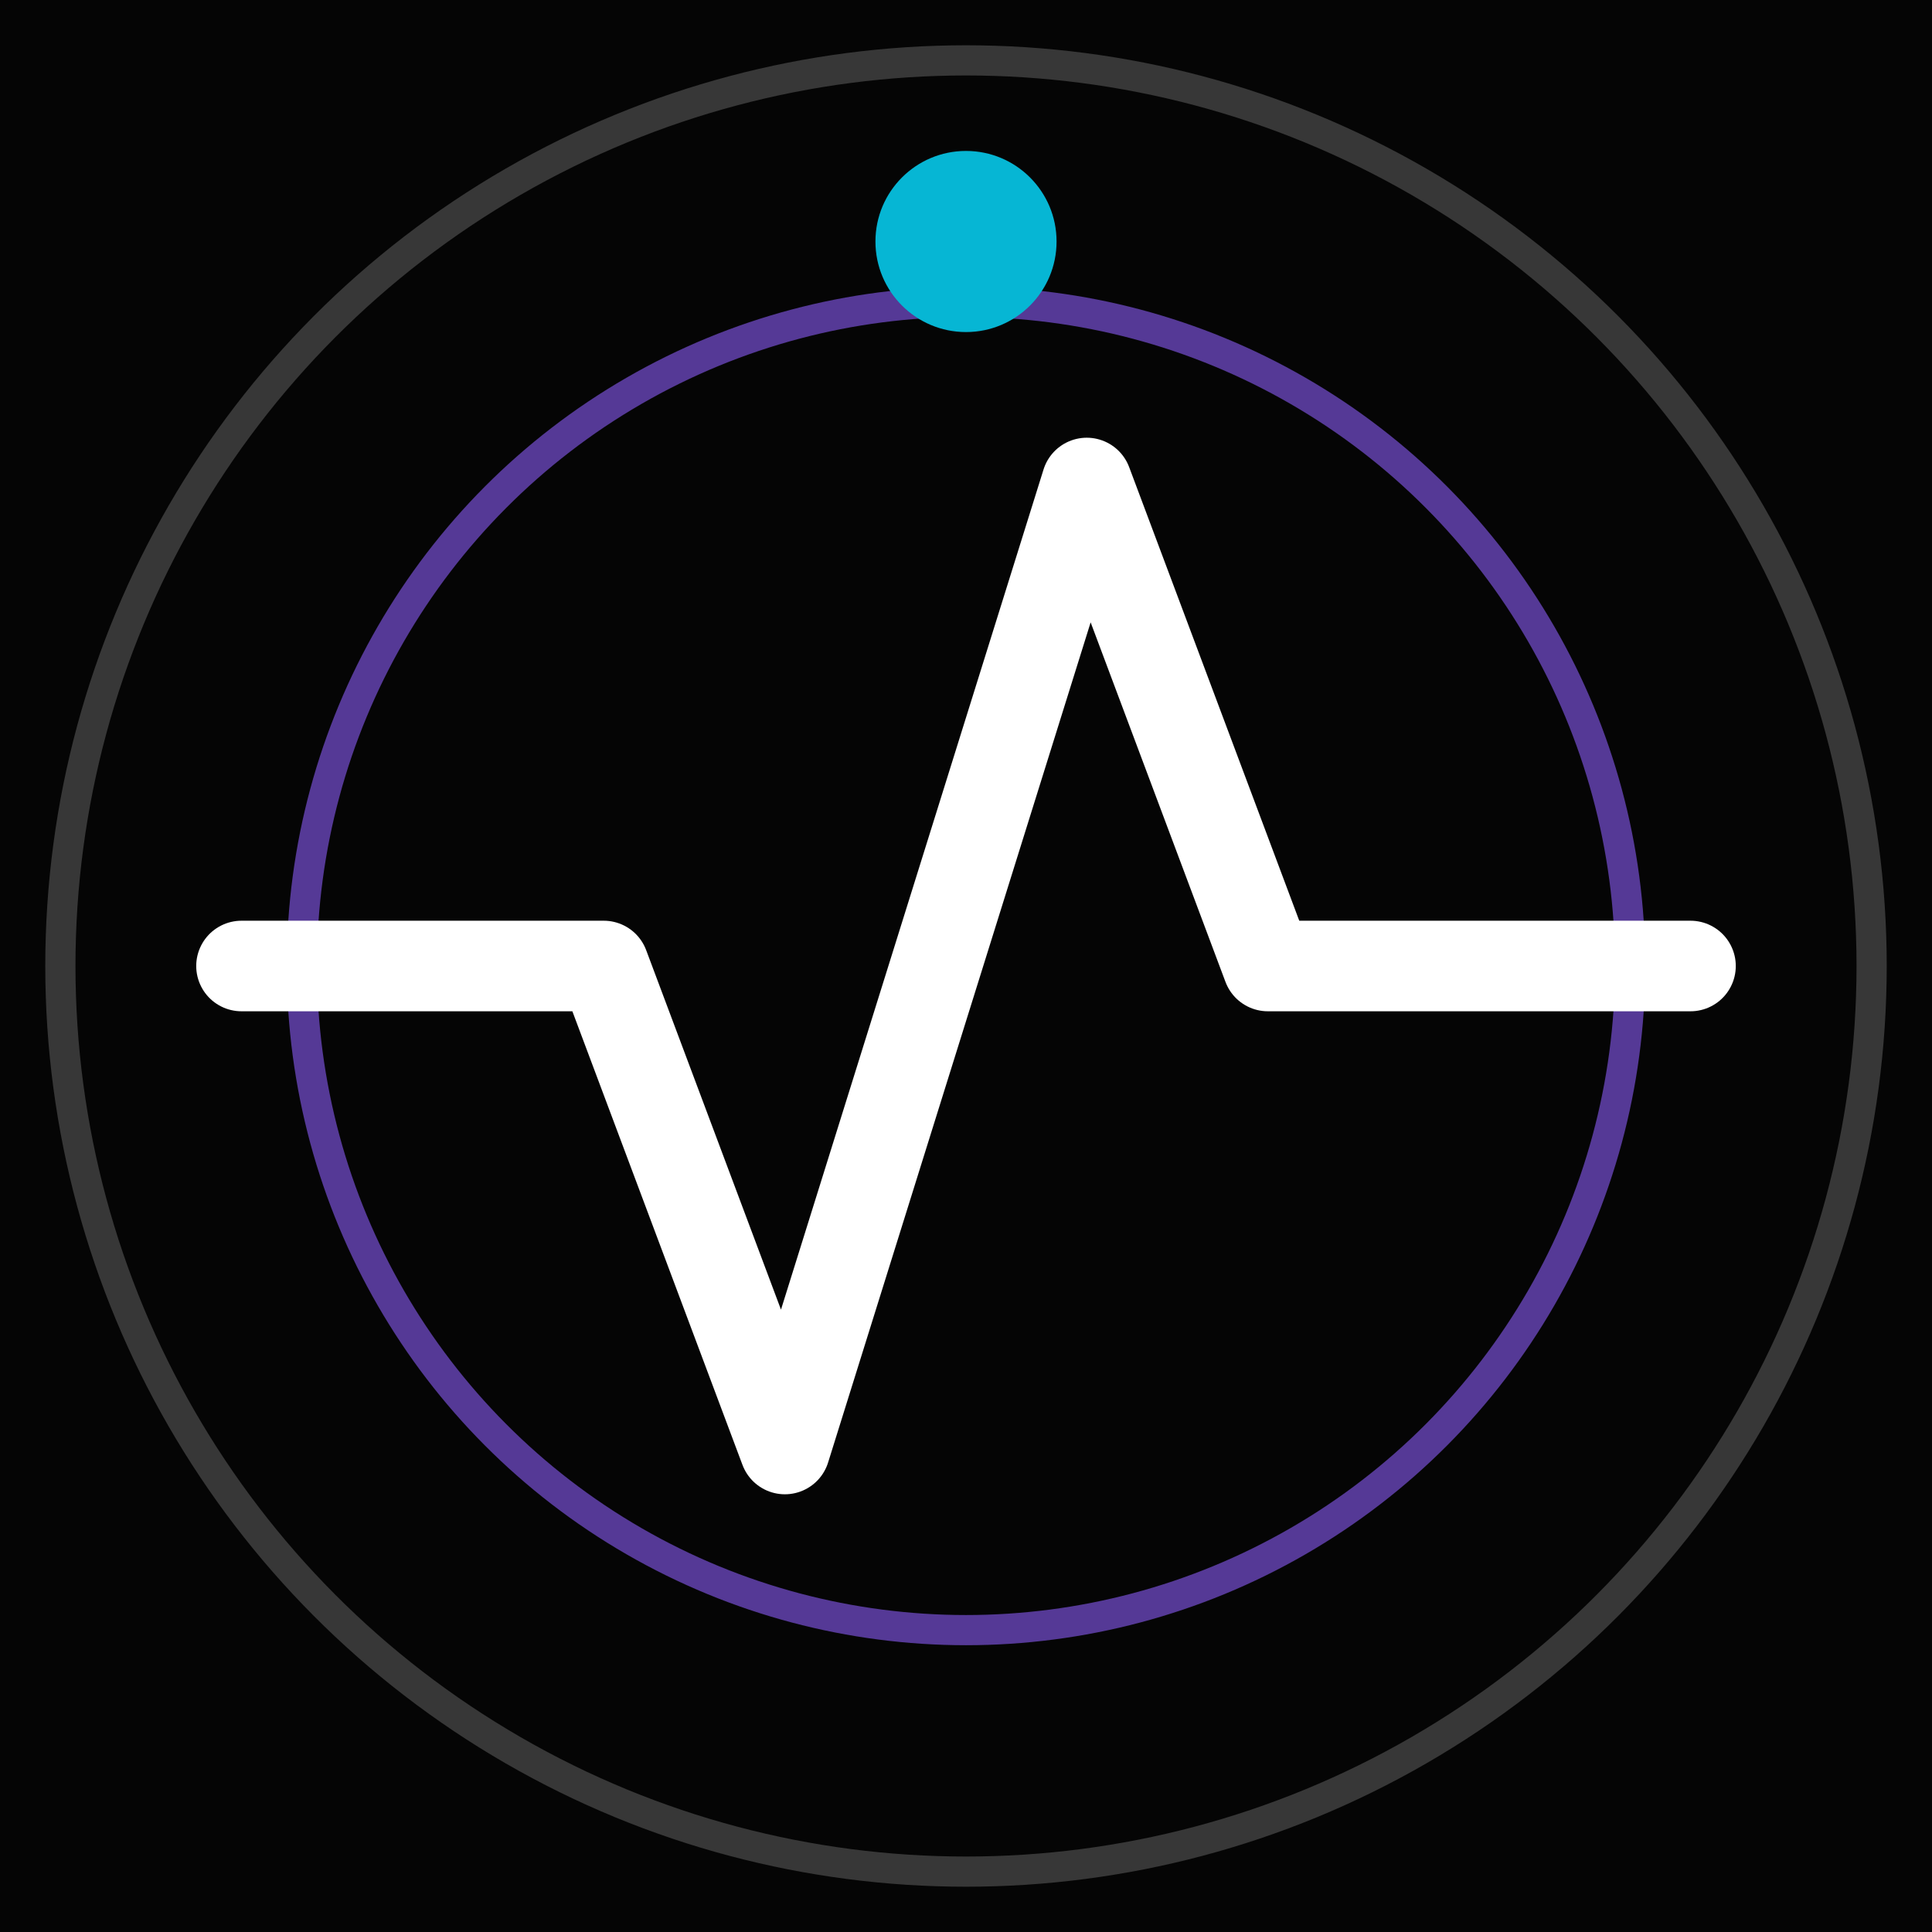
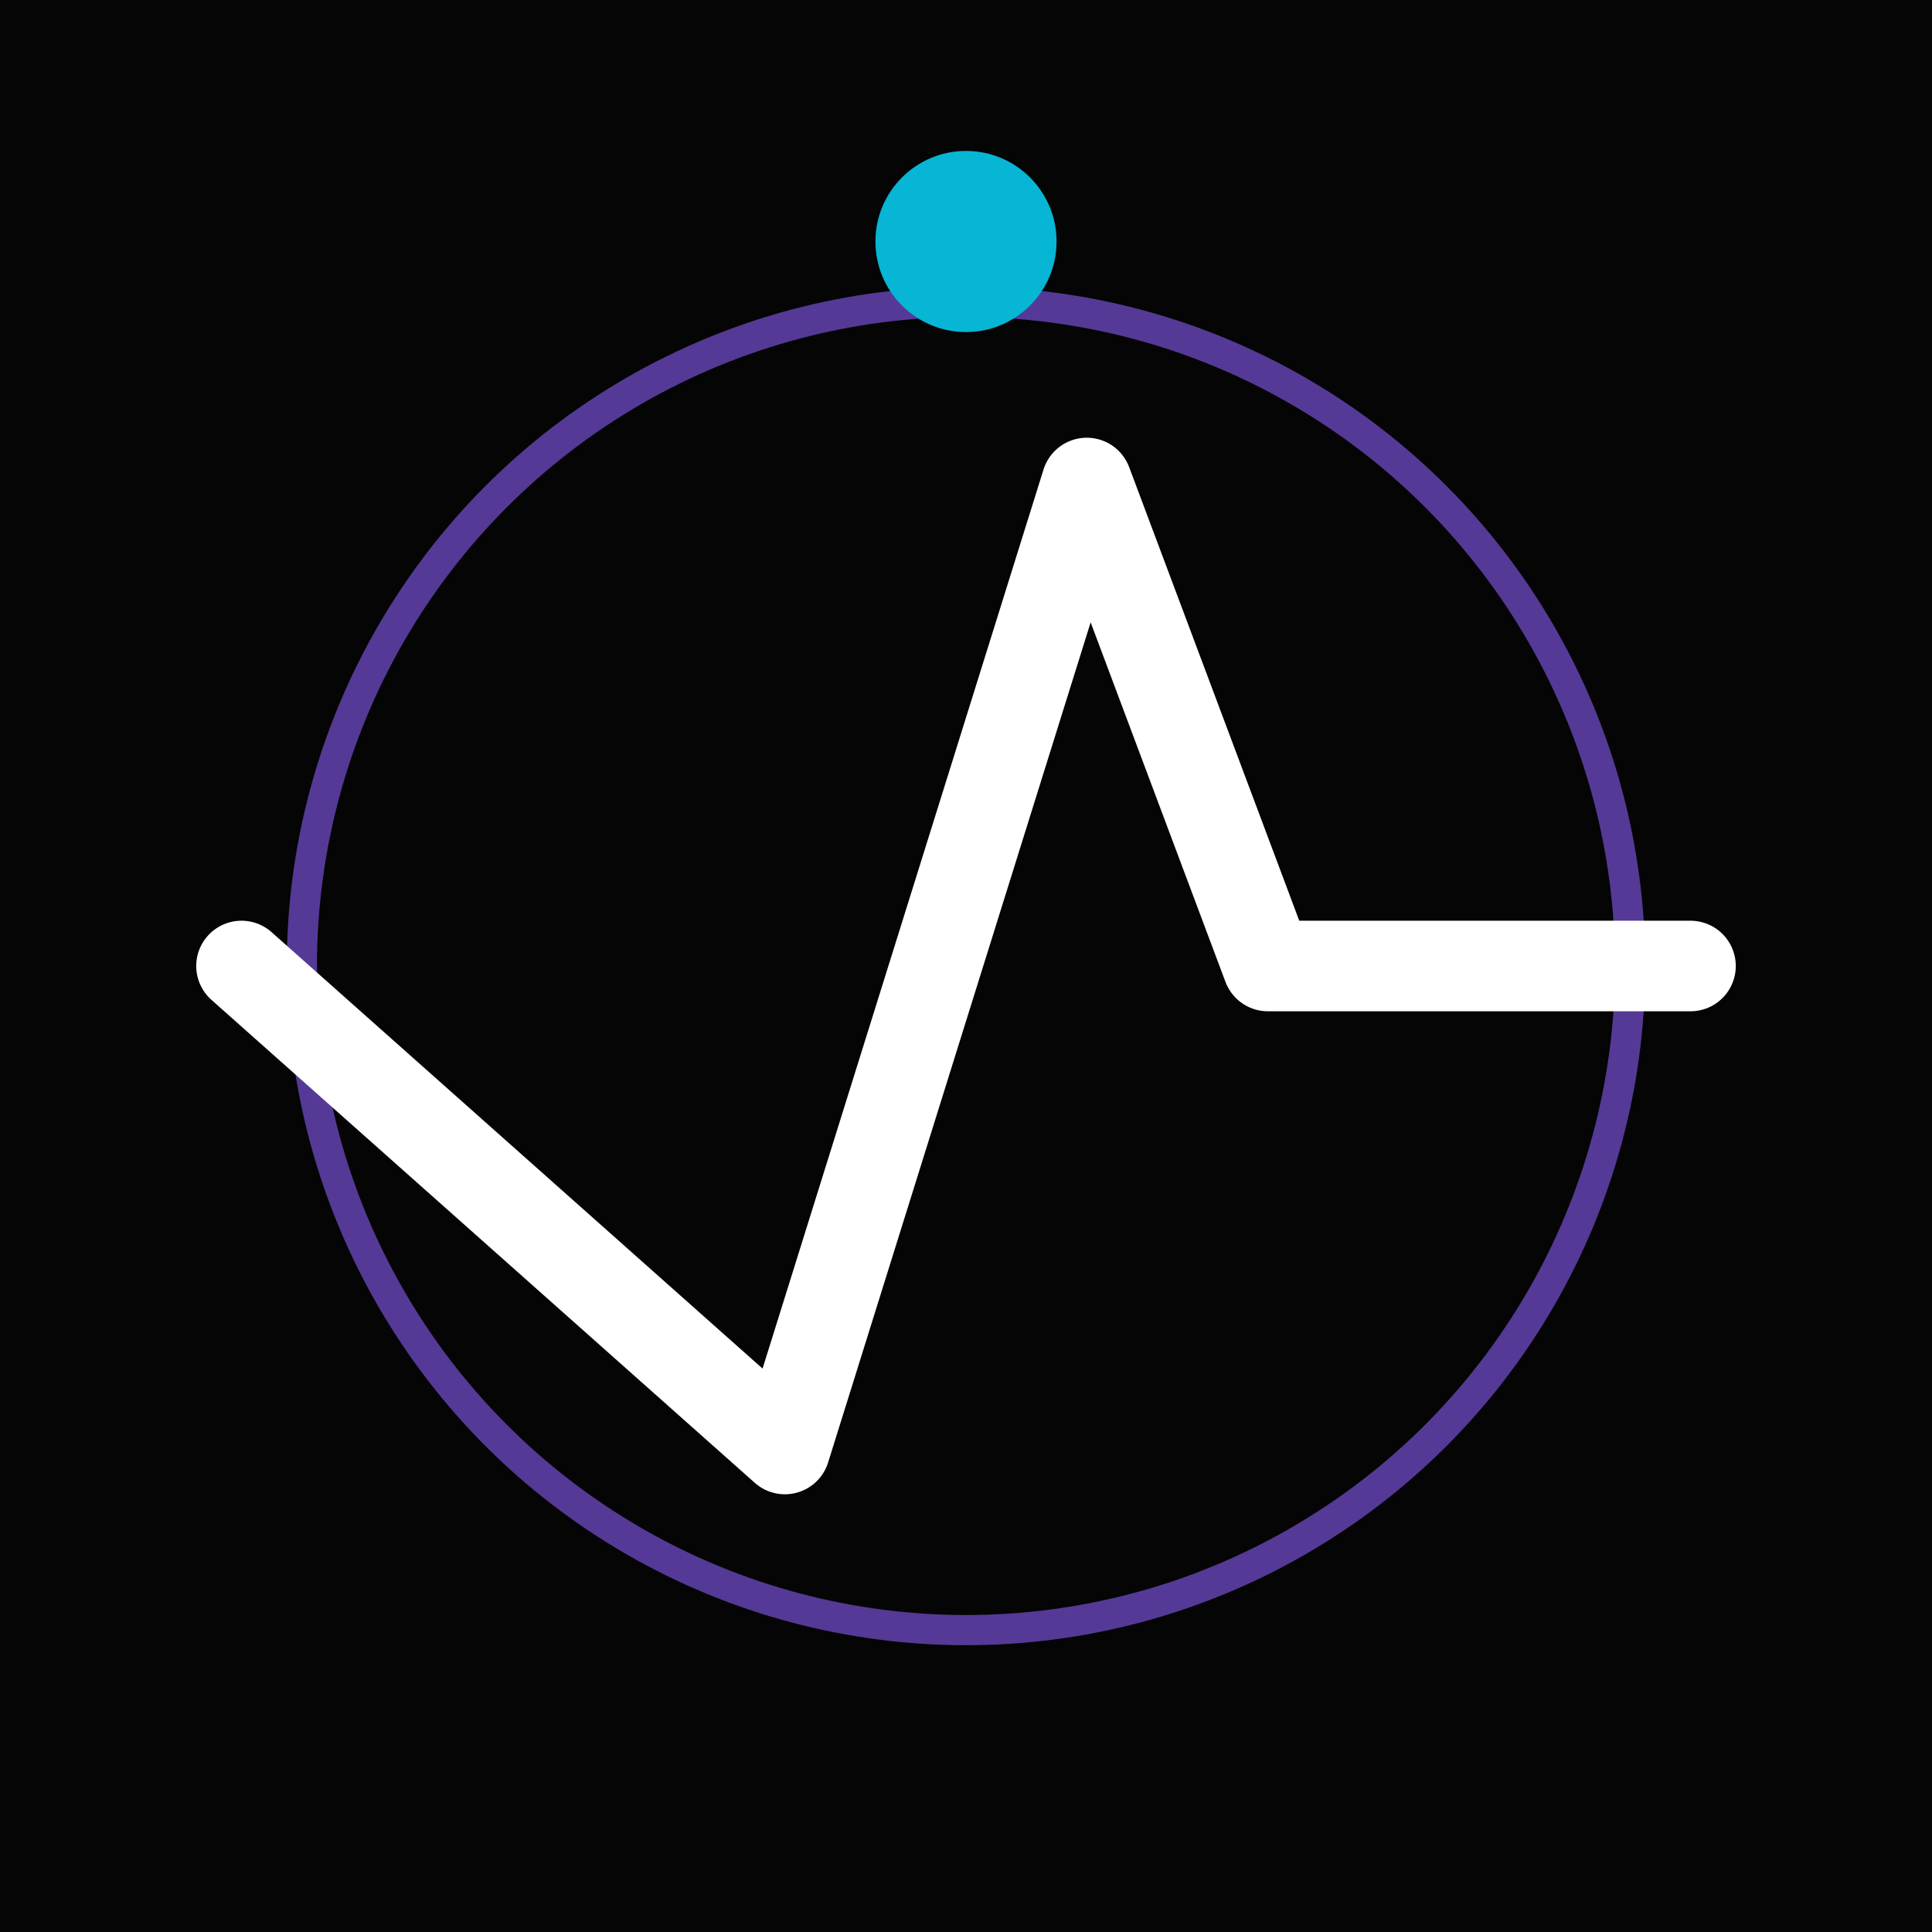
<svg xmlns="http://www.w3.org/2000/svg" width="32" height="32" viewBox="0 0 32 32" fill="none">
  <rect width="32" height="32" fill="#050505" />
-   <circle cx="16" cy="16" r="15" stroke="white" stroke-width="0.5" opacity="0.2" />
  <circle cx="16" cy="16" r="11" stroke="#8B5CF6" stroke-width="0.5" opacity="0.6" />
-   <path d="M4 16H10L13 24L18 8L21 16H28" stroke="white" stroke-width="1.5" stroke-linecap="round" stroke-linejoin="round" />
+   <path d="M4 16L13 24L18 8L21 16H28" stroke="white" stroke-width="1.5" stroke-linecap="round" stroke-linejoin="round" />
  <circle cx="16" cy="4" r="1.5" fill="#06B6D4">
    <animate attributeName="opacity" values="0.8;1;0.8" dur="2s" repeatCount="indefinite" />
  </circle>
</svg>